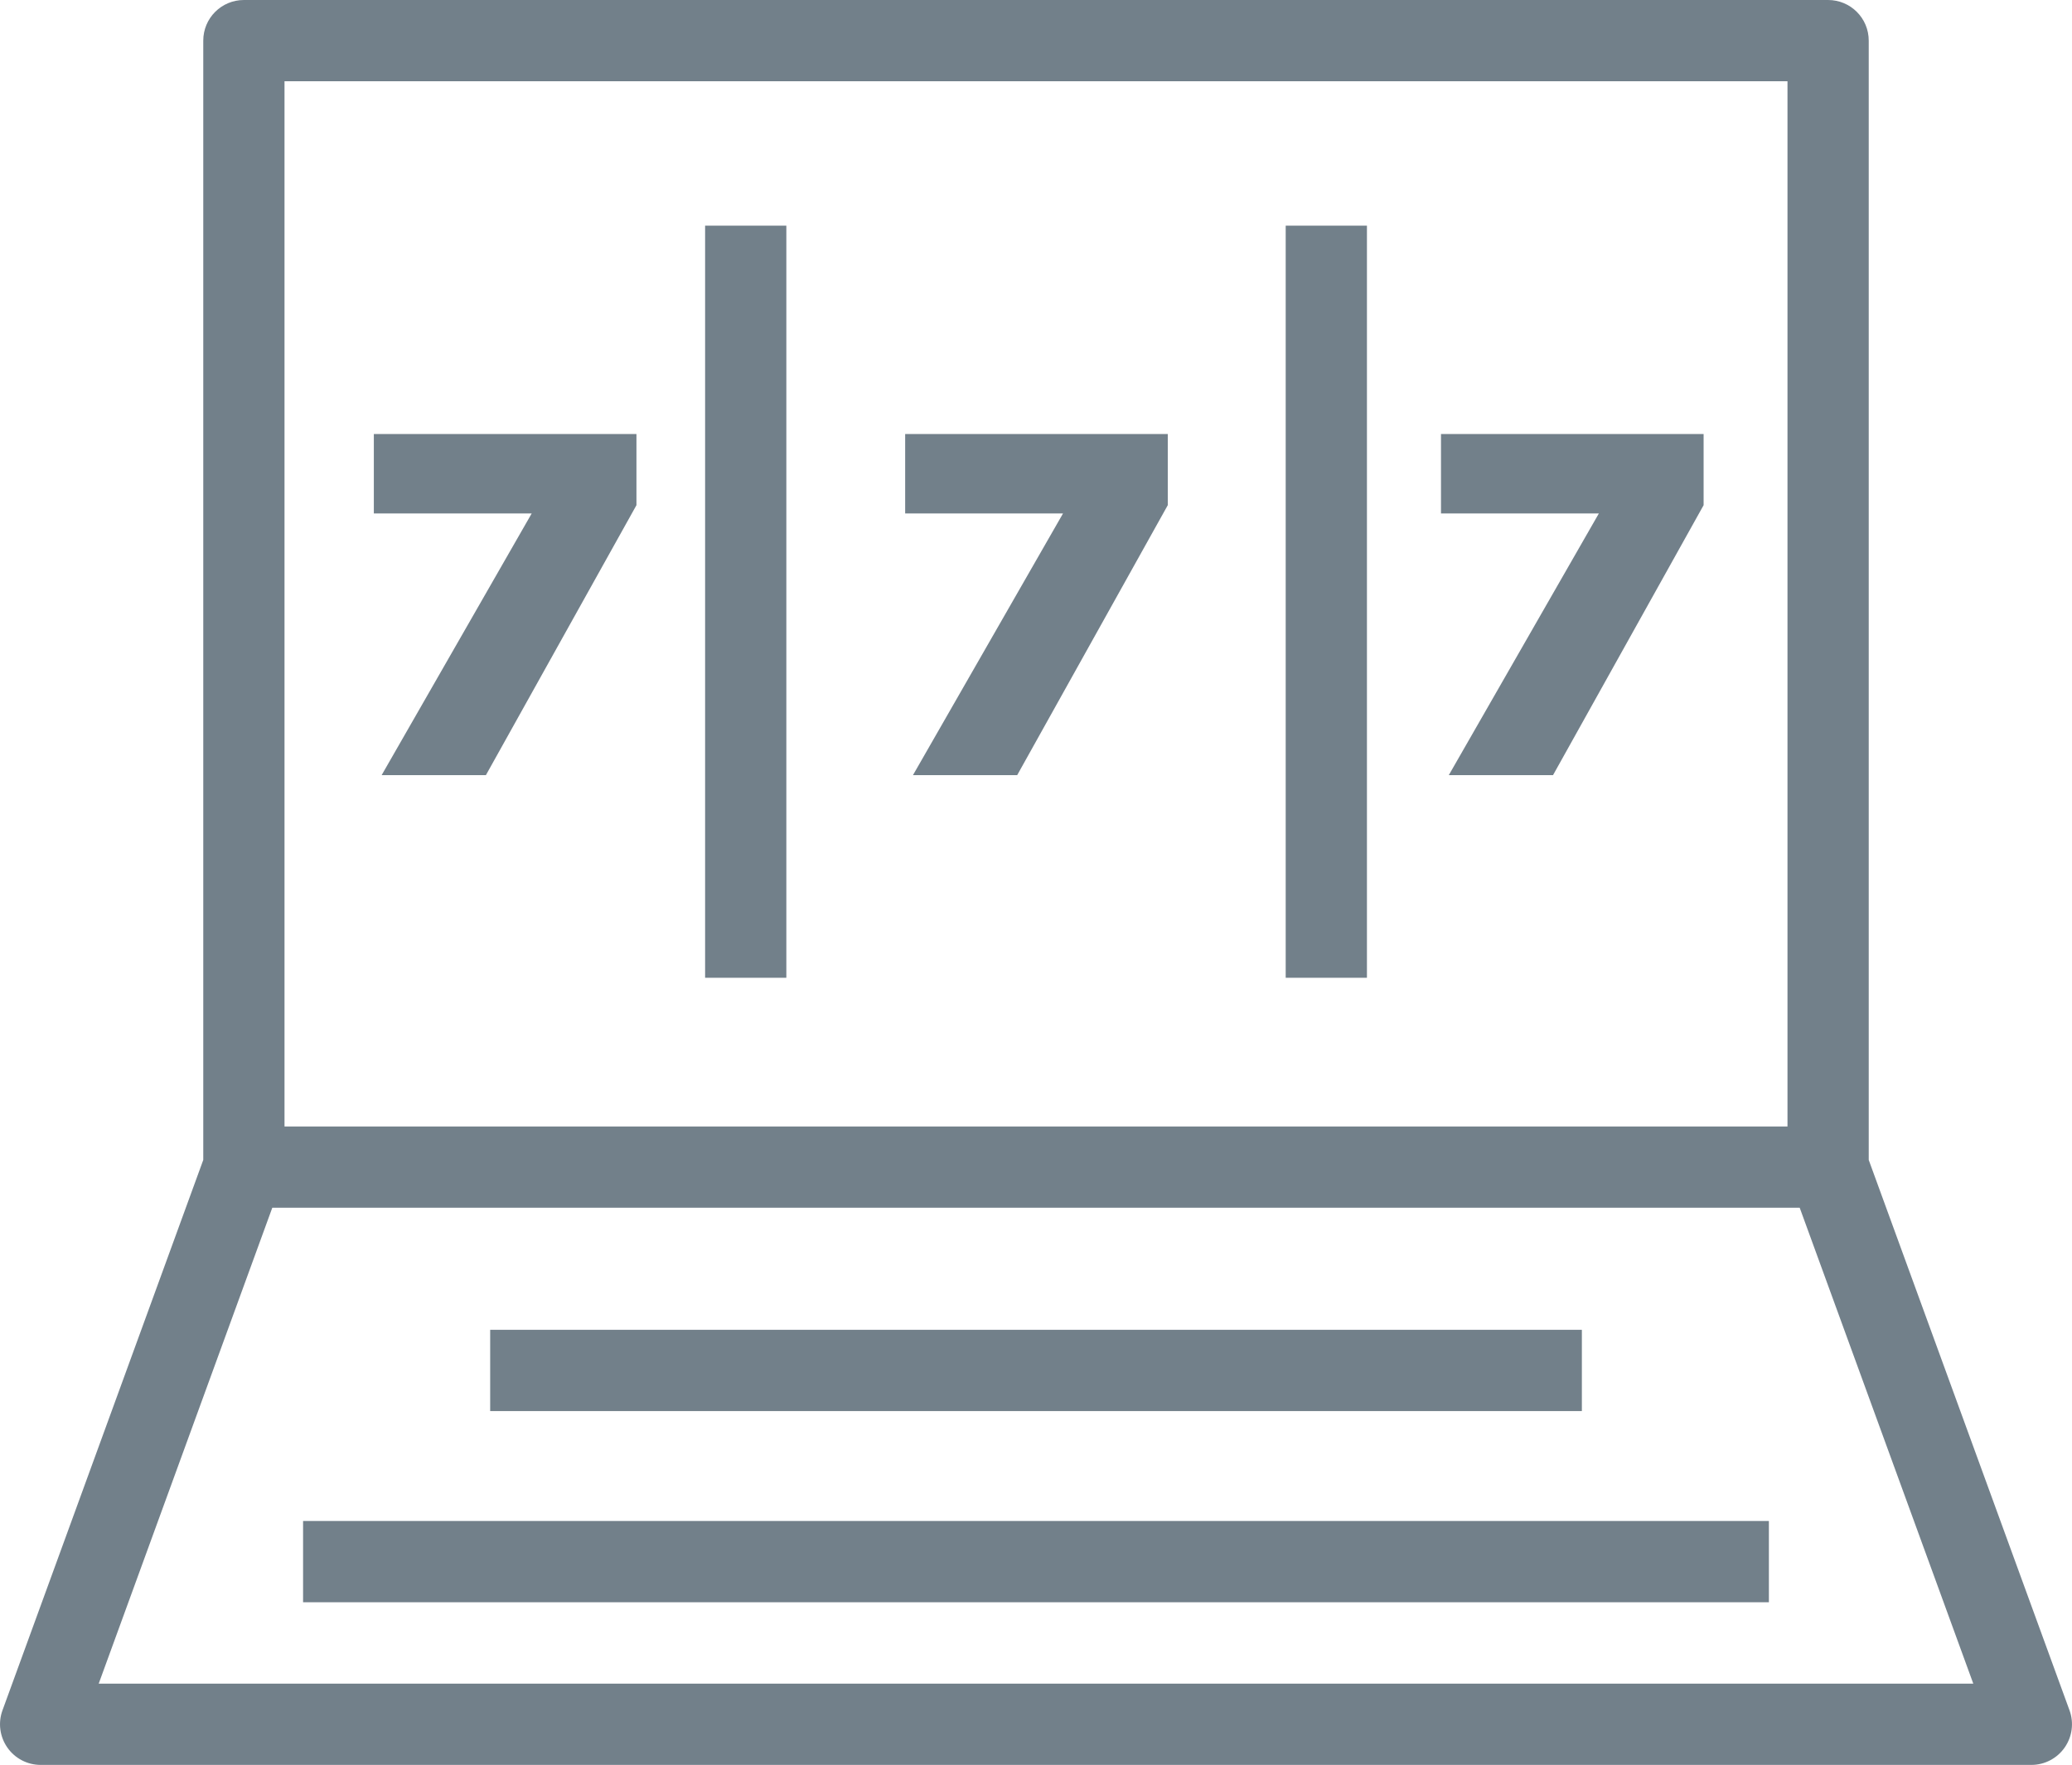
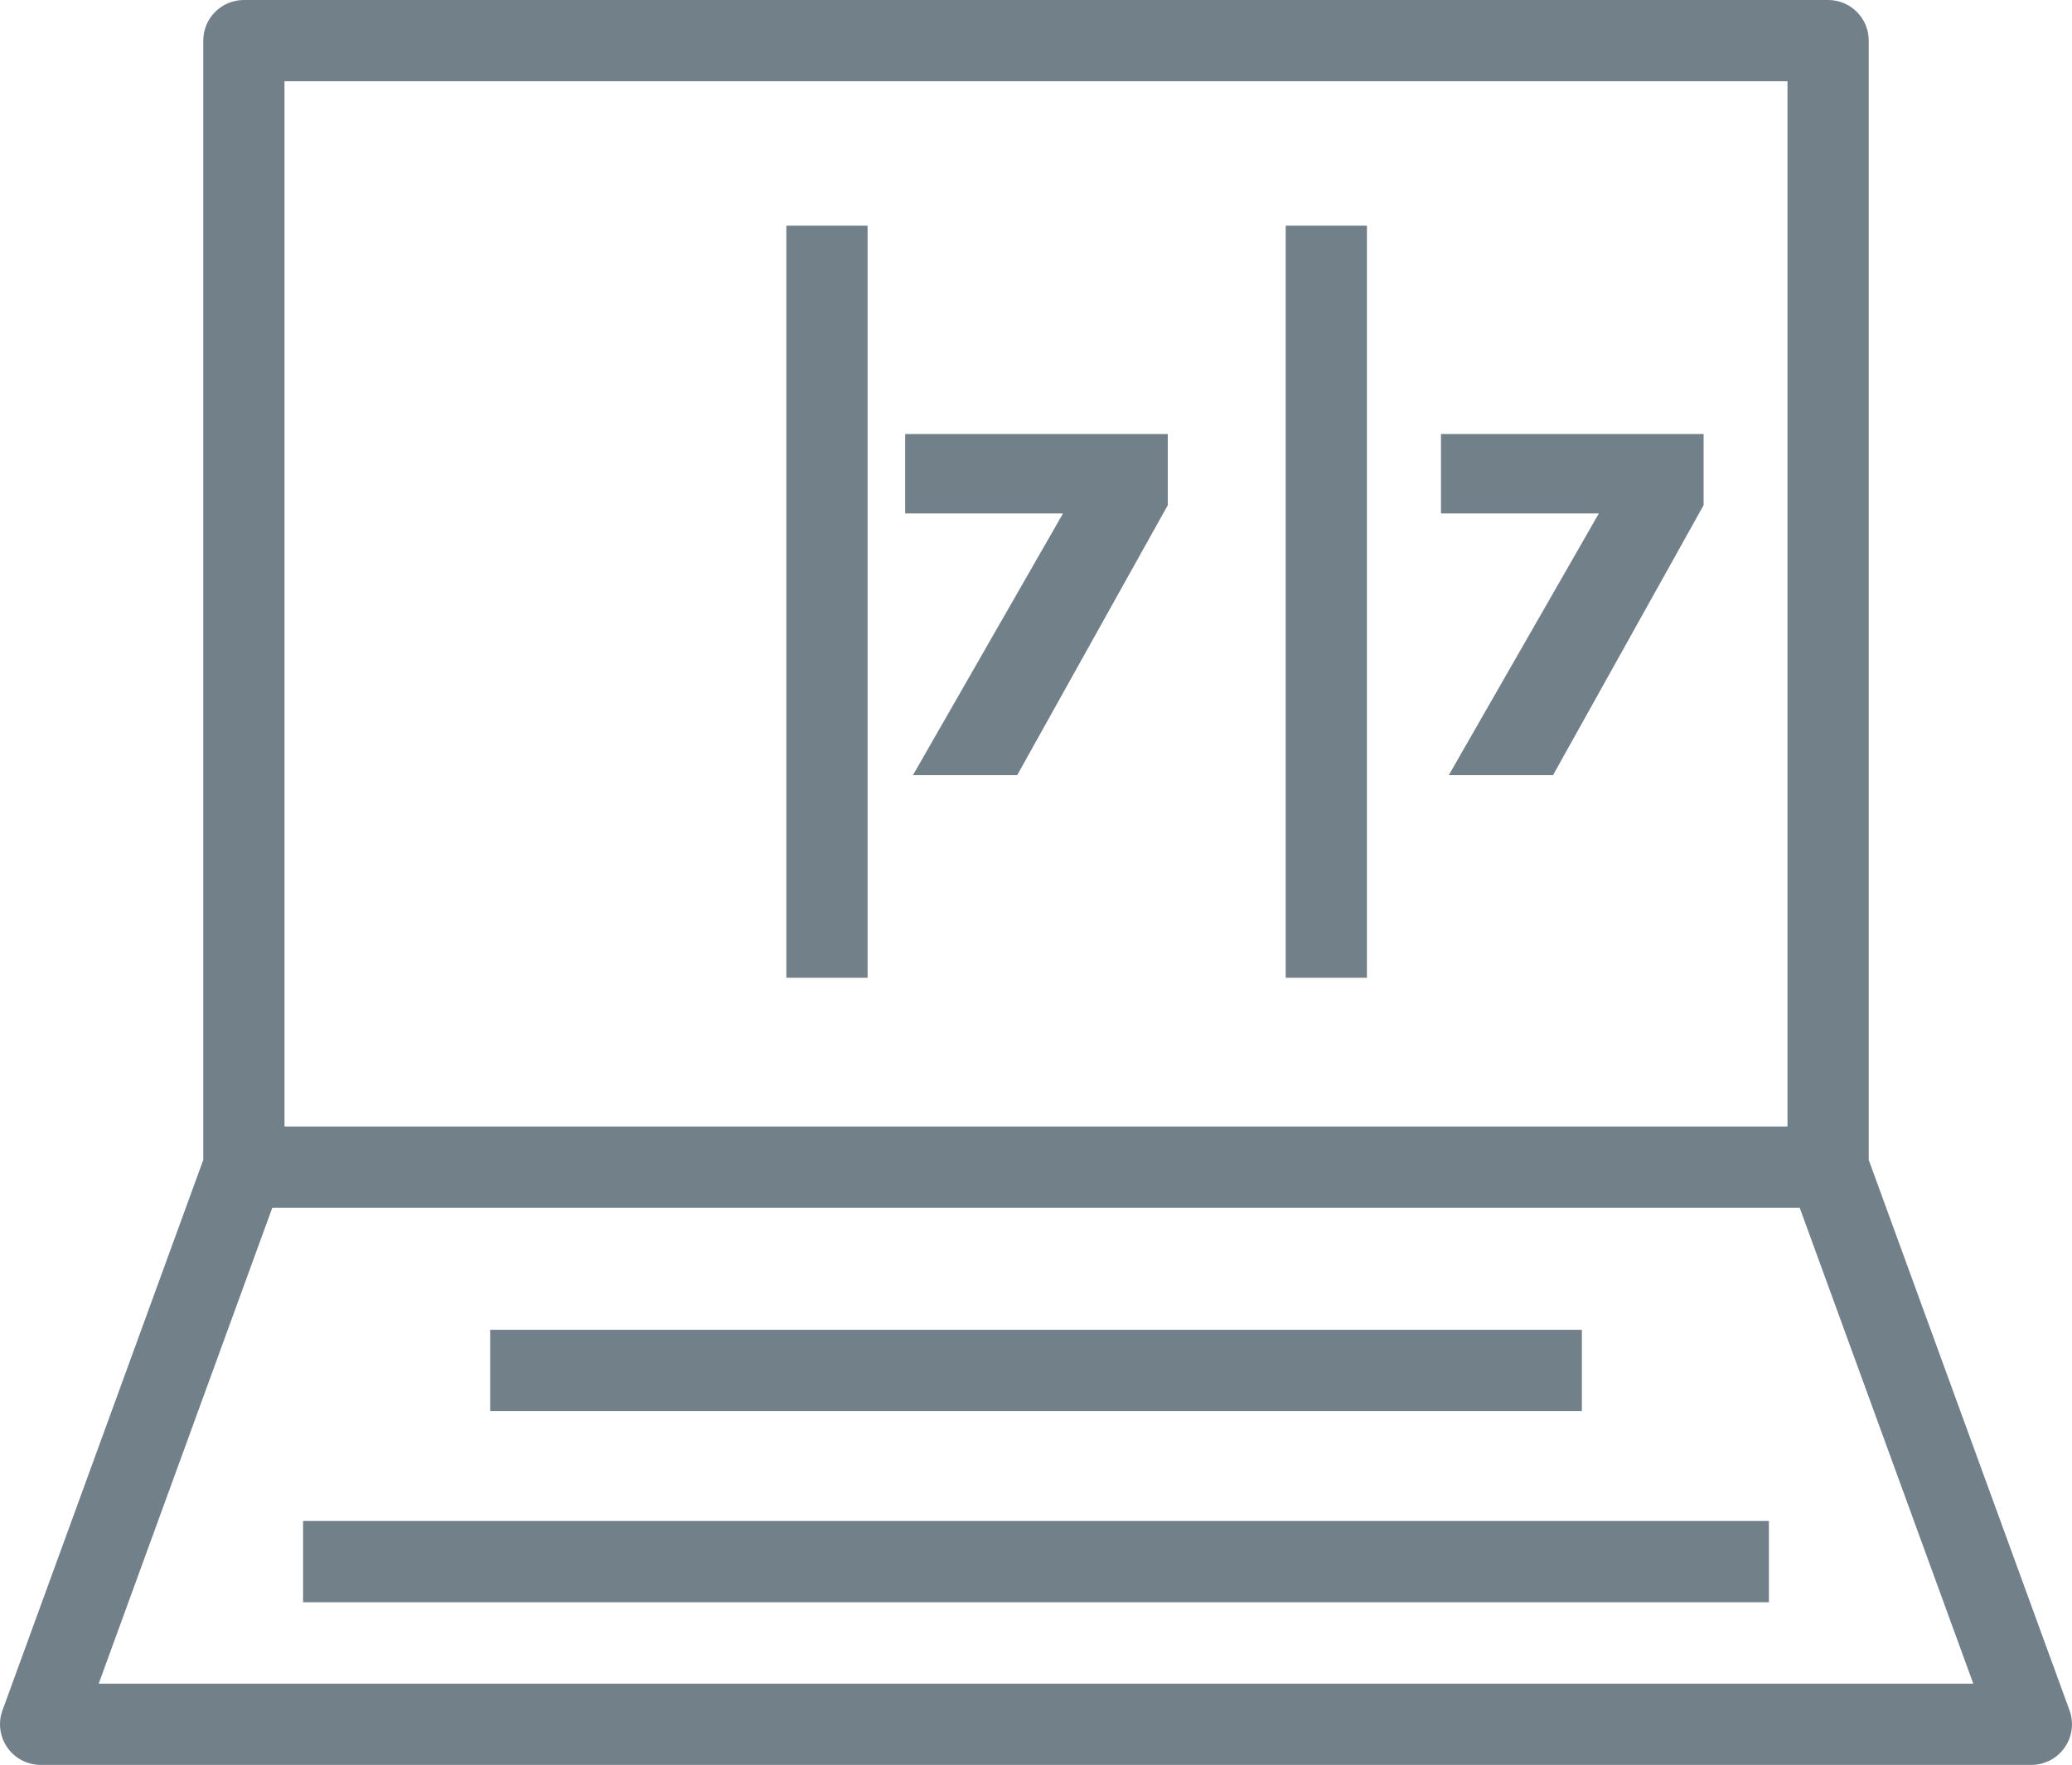
<svg xmlns="http://www.w3.org/2000/svg" version="1.1" id="Layer_1" x="0px" y="0px" viewBox="0 0 51.008 43.436" style="enable-background:new 0 0 51.008 43.436;" xml:space="preserve">
  <style type="text/css">
	.st0{fill:#72808A;}
</style>
  <g>
    <g>
      <g>
        <path class="st0" d="M50.008,43.436H1c-0.326,0-0.632-0.159-0.819-0.427     s-0.232-0.609-0.12-0.916L5.004,28.547V1c0-0.553,0.447-1,1-1h39c0.553,0,1,0.447,1,1     v27.547l4.943,13.546c0.112,0.307,0.067,0.648-0.12,0.916     S50.334,43.436,50.008,43.436z M2.43,41.436h46.148l-4.273-11.712H6.703     L2.43,41.436z M7.004,27.724h37V2h-37V27.724z" />
      </g>
    </g>
    <g>
-       <path class="st0" d="M43.546,39.433H7.461v-2h36.085V39.433z M38.942,34.728h-26.875v-2h26.875    V34.728z M33.651,24.064h-2V5.554h2V24.064z M19.358,24.064h-2V5.554h2V24.064z" />
+       <path class="st0" d="M43.546,39.433H7.461v-2h36.085V39.433z M38.942,34.728h-26.875v-2h26.875    V34.728z M33.651,24.064h-2V5.554h2V24.064z M19.358,24.064V5.554h2V24.064z" />
    </g>
    <g>
      <polygon class="st0" points="26.169,12.637 22.283,12.637 22.283,10.682 28.748,10.682     28.748,12.433 25.041,19.077 22.475,19.077   " />
    </g>
    <g>
-       <polygon class="st0" points="13.089,12.637 9.203,12.637 9.203,10.682 15.668,10.682     15.668,12.433 11.962,19.077 9.395,19.077   " />
-     </g>
+       </g>
    <g>
      <polygon class="st0" points="39.36,12.637 35.474,12.637 35.474,10.682 41.939,10.682     41.939,12.433 38.232,19.077 35.666,19.077   " />
    </g>
  </g>
</svg>